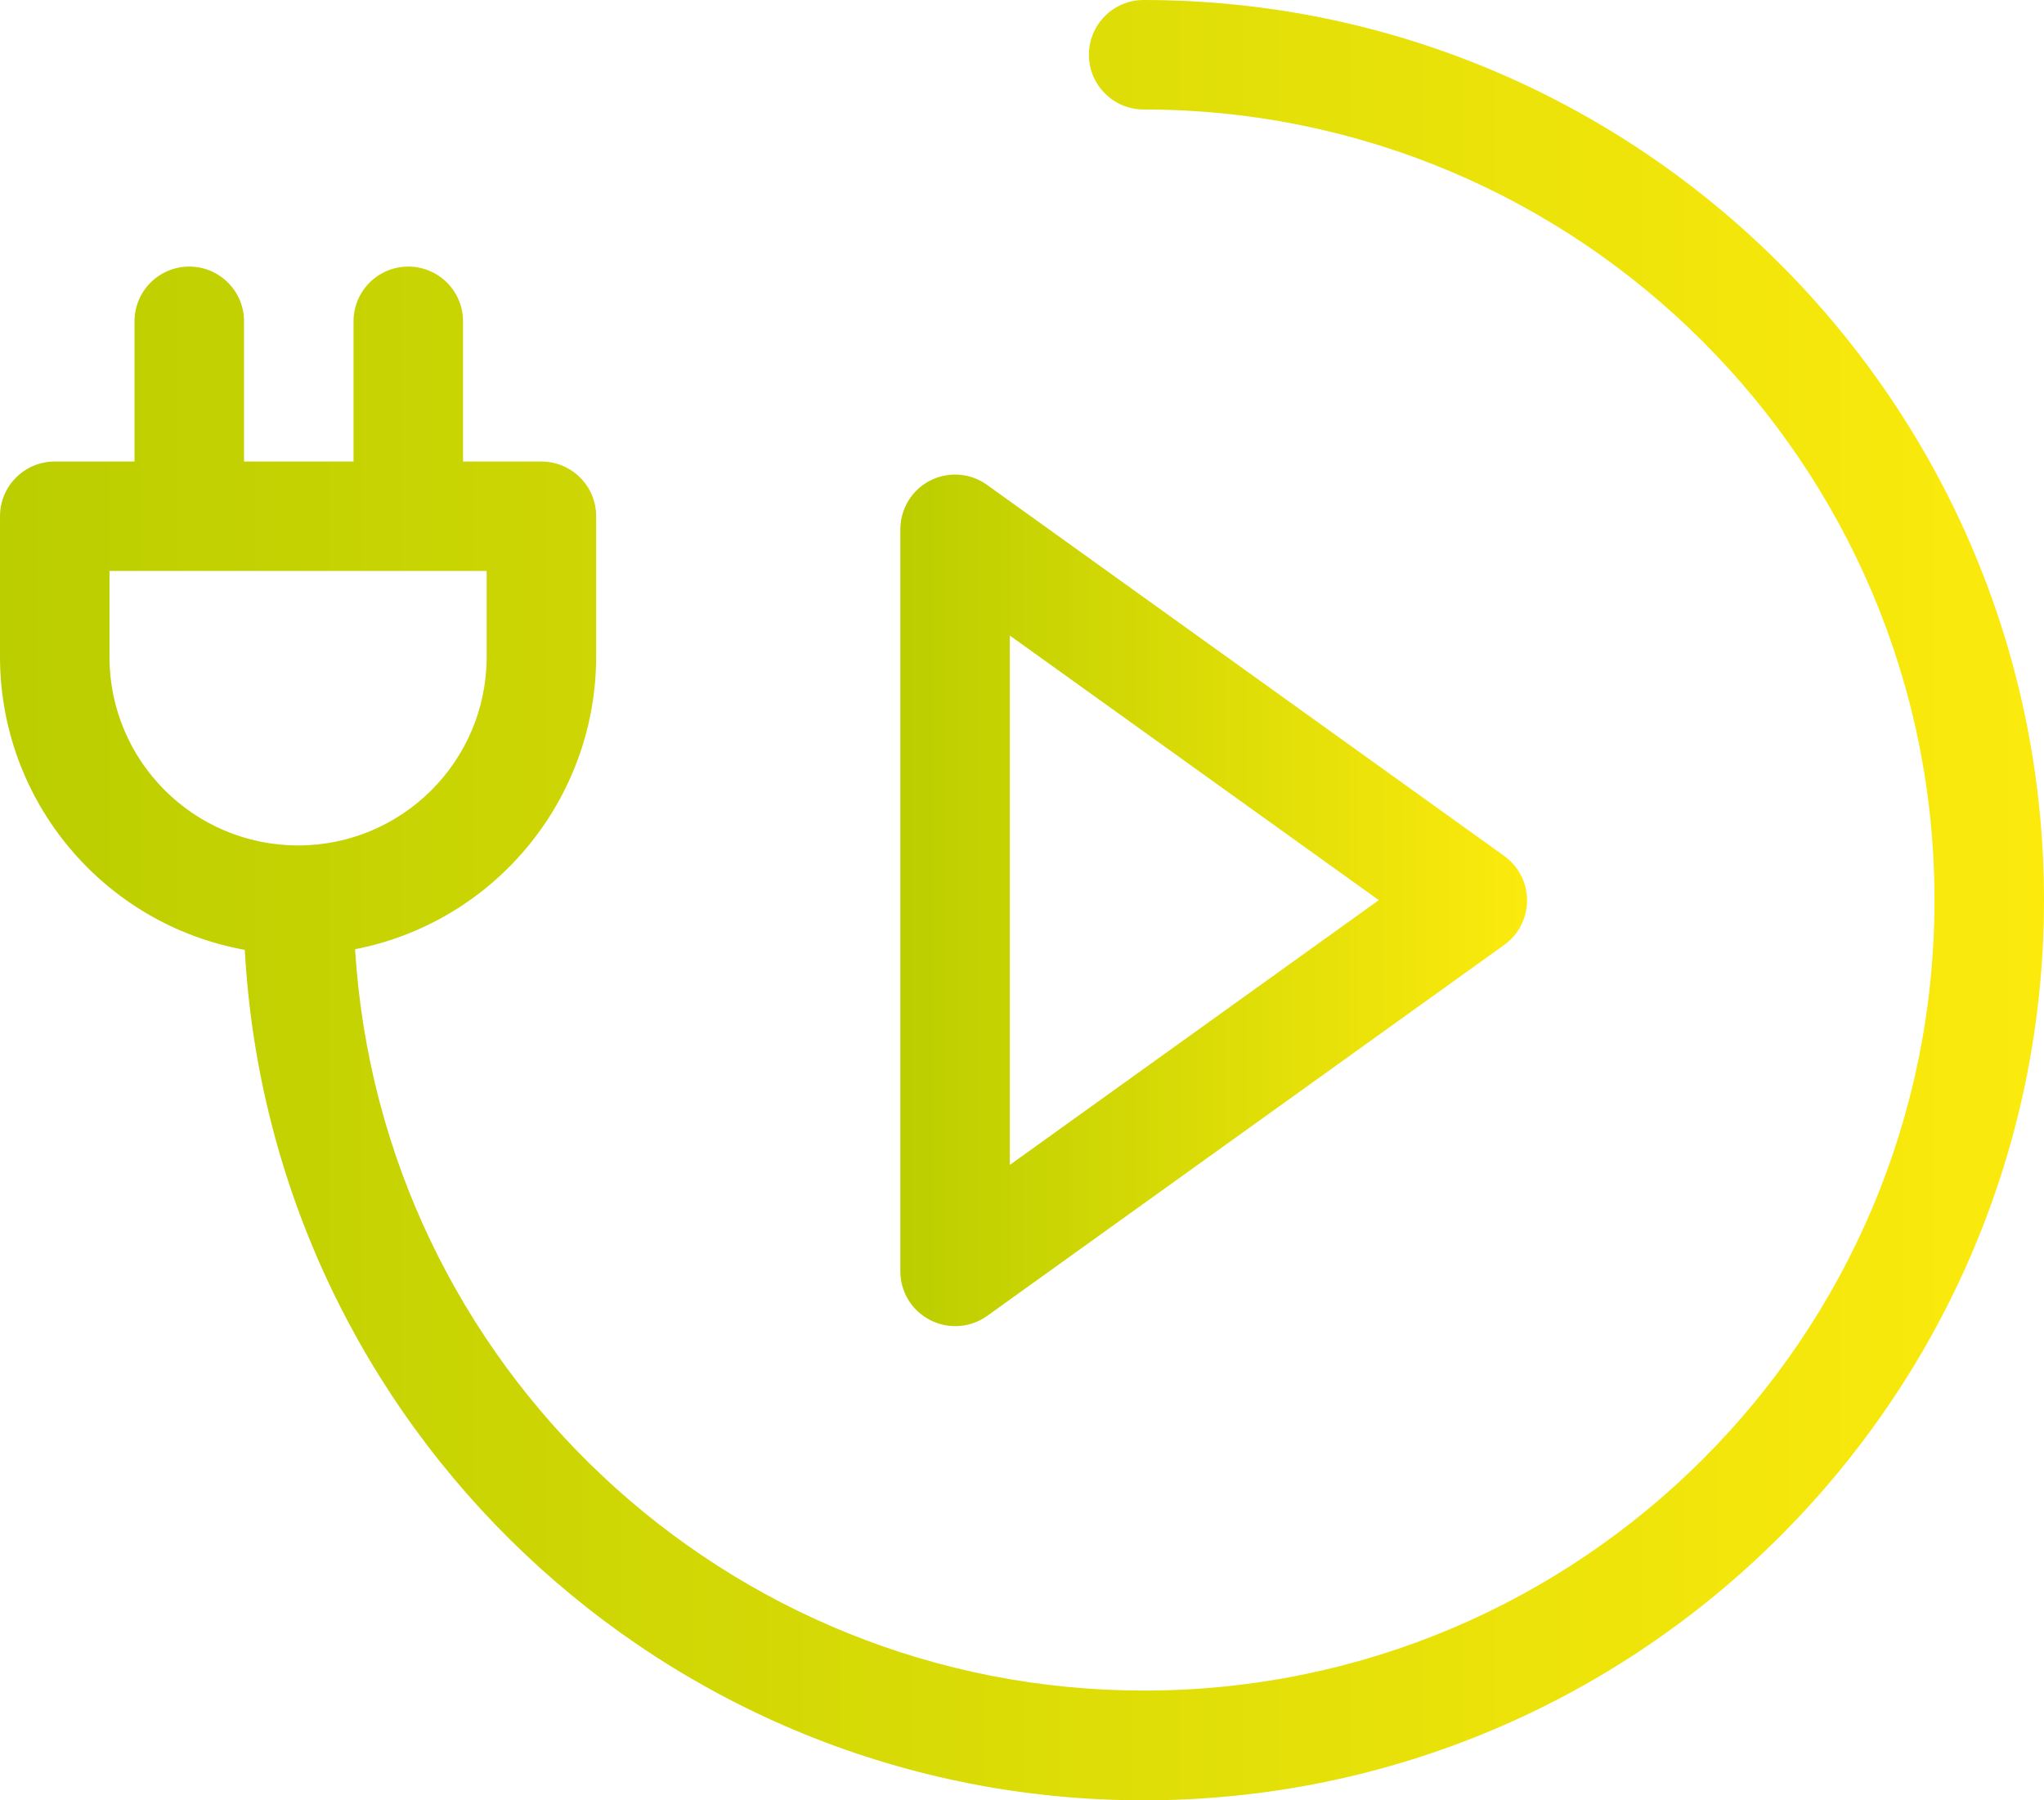
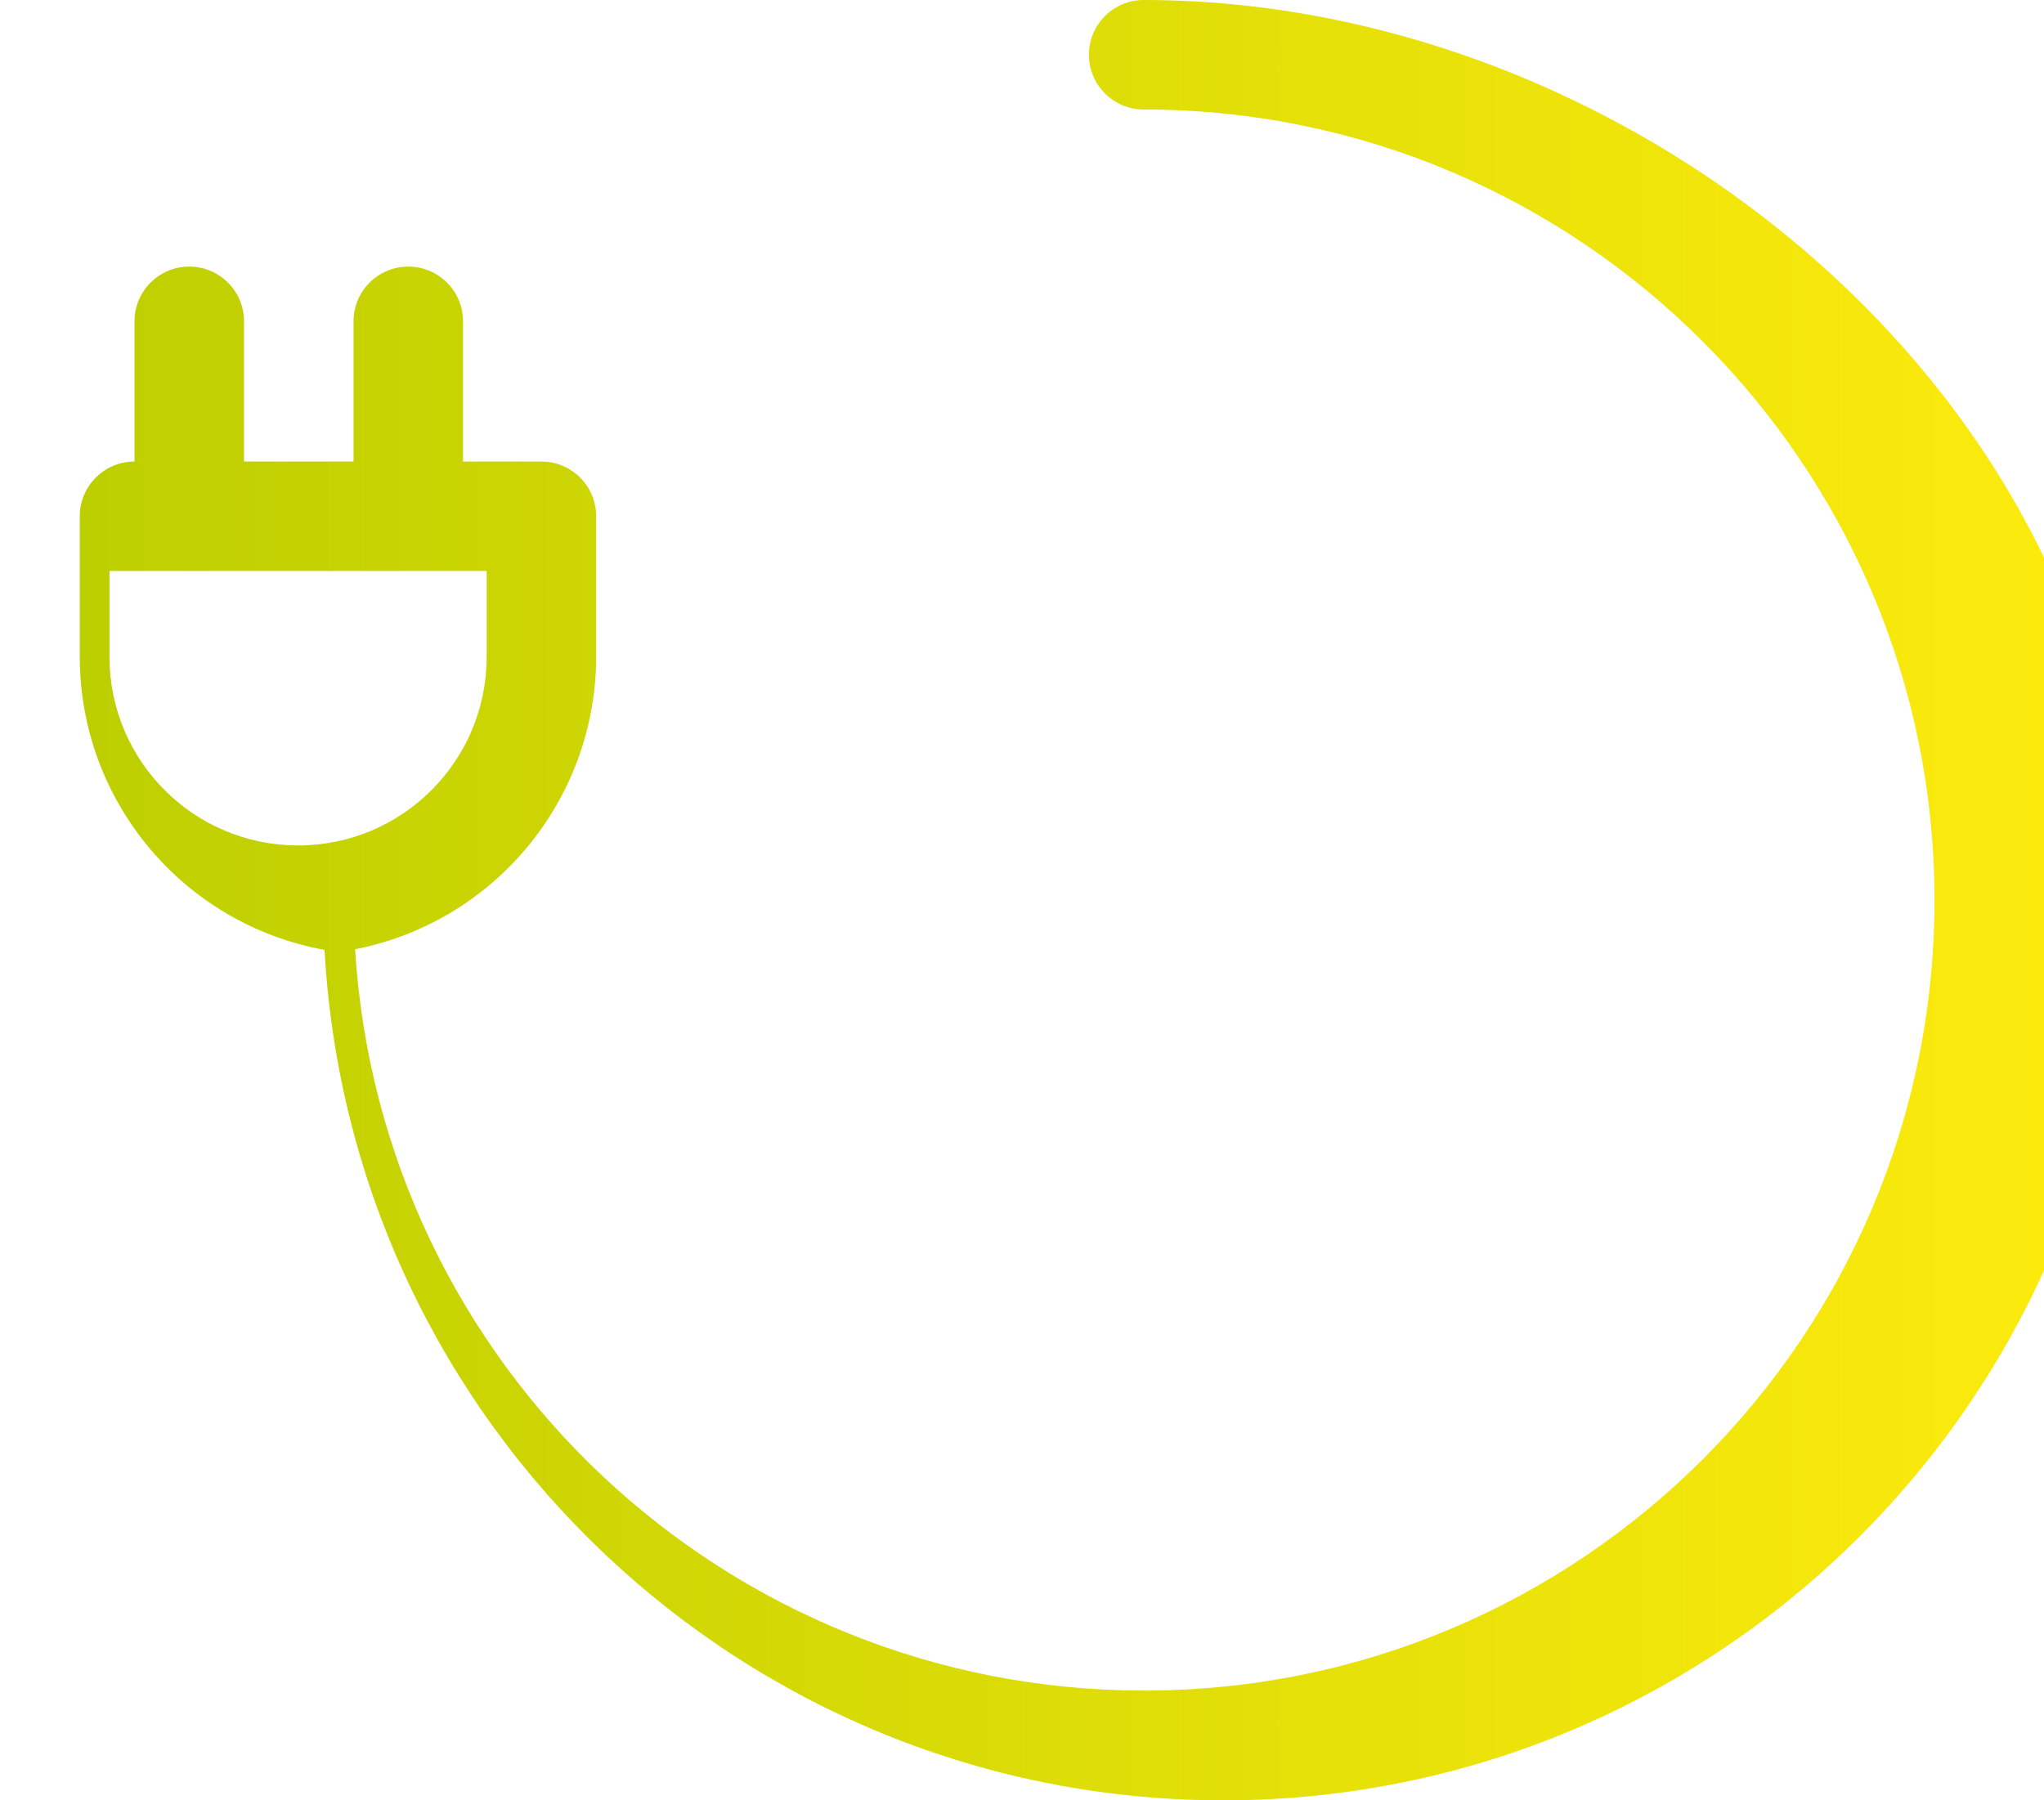
<svg xmlns="http://www.w3.org/2000/svg" xmlns:xlink="http://www.w3.org/1999/xlink" id="Laag_1" width="113.552" height="100.034" viewBox="0 0 113.552 100.034">
  <defs>
    <style>.cls-1{fill:url(#Naamloos_verloop_2-2);}.cls-2{fill:url(#Naamloos_verloop_2);}</style>
    <linearGradient id="Naamloos_verloop_2" x1="0" y1="50.017" x2="113.552" y2="50.017" gradientUnits="userSpaceOnUse">
      <stop offset="0" stop-color="#bbce00" />
      <stop offset="1" stop-color="#fcea0d" />
    </linearGradient>
    <linearGradient id="Naamloos_verloop_2-2" x1="50.017" y1="50.028" x2="84.834" y2="50.028" xlink:href="#Naamloos_verloop_2" />
  </defs>
-   <path class="cls-2" d="M63.535,0c-1.68,0-3.042,1.362-3.042,3.042s1.362,3.042,3.042,3.042c24.228,0,43.934,19.713,43.934,43.934.002,24.253-19.656,43.916-43.909,43.918-23.197.002-42.395-18.038-43.834-41.191,7.77-1.523,13.38-8.327,13.393-16.245v-7.813c0-1.68-1.362-3.042-3.042-3.042h-4.353v-7.79c0-1.68-1.362-3.042-3.042-3.042s-3.042,1.362-3.042,3.042v7.79h-6.083v-7.79c0-1.68-1.362-3.042-3.042-3.042s-3.042,1.362-3.042,3.042v7.79H3.042c-1.68,0-3.042,1.362-3.042,3.042v7.813c.007,7.999,5.73,14.849,13.599,16.279,1.466,26.509,23.387,47.253,49.936,47.256,27.577,0,50.017-22.437,50.017-50.017S91.112,0,63.535,0ZM6.083,36.499v-4.775h20.953v4.775c0,5.786-4.691,10.477-10.477,10.477s-10.477-4.691-10.477-10.477Z" />
-   <path class="cls-1" d="M51.683,73.353c1.015.519,2.234.428,3.16-.237l28.726-20.615c1.364-.981,1.673-2.882.692-4.245-.192-.267-.426-.5-.692-.692l-28.726-20.615c-1.36-.986-3.262-.682-4.248.679-.374.516-.576,1.137-.578,1.775v41.247c.003,1.143.647,2.187,1.666,2.704ZM56.1,35.313l20.497,14.704-20.497,14.711v-29.415Z" />
+   <path class="cls-2" d="M63.535,0c-1.68,0-3.042,1.362-3.042,3.042s1.362,3.042,3.042,3.042c24.228,0,43.934,19.713,43.934,43.934.002,24.253-19.656,43.916-43.909,43.918-23.197.002-42.395-18.038-43.834-41.191,7.77-1.523,13.38-8.327,13.393-16.245v-7.813c0-1.68-1.362-3.042-3.042-3.042h-4.353v-7.79c0-1.68-1.362-3.042-3.042-3.042s-3.042,1.362-3.042,3.042v7.79h-6.083v-7.79c0-1.68-1.362-3.042-3.042-3.042s-3.042,1.362-3.042,3.042v7.79c-1.68,0-3.042,1.362-3.042,3.042v7.813c.007,7.999,5.73,14.849,13.599,16.279,1.466,26.509,23.387,47.253,49.936,47.256,27.577,0,50.017-22.437,50.017-50.017S91.112,0,63.535,0ZM6.083,36.499v-4.775h20.953v4.775c0,5.786-4.691,10.477-10.477,10.477s-10.477-4.691-10.477-10.477Z" />
</svg>